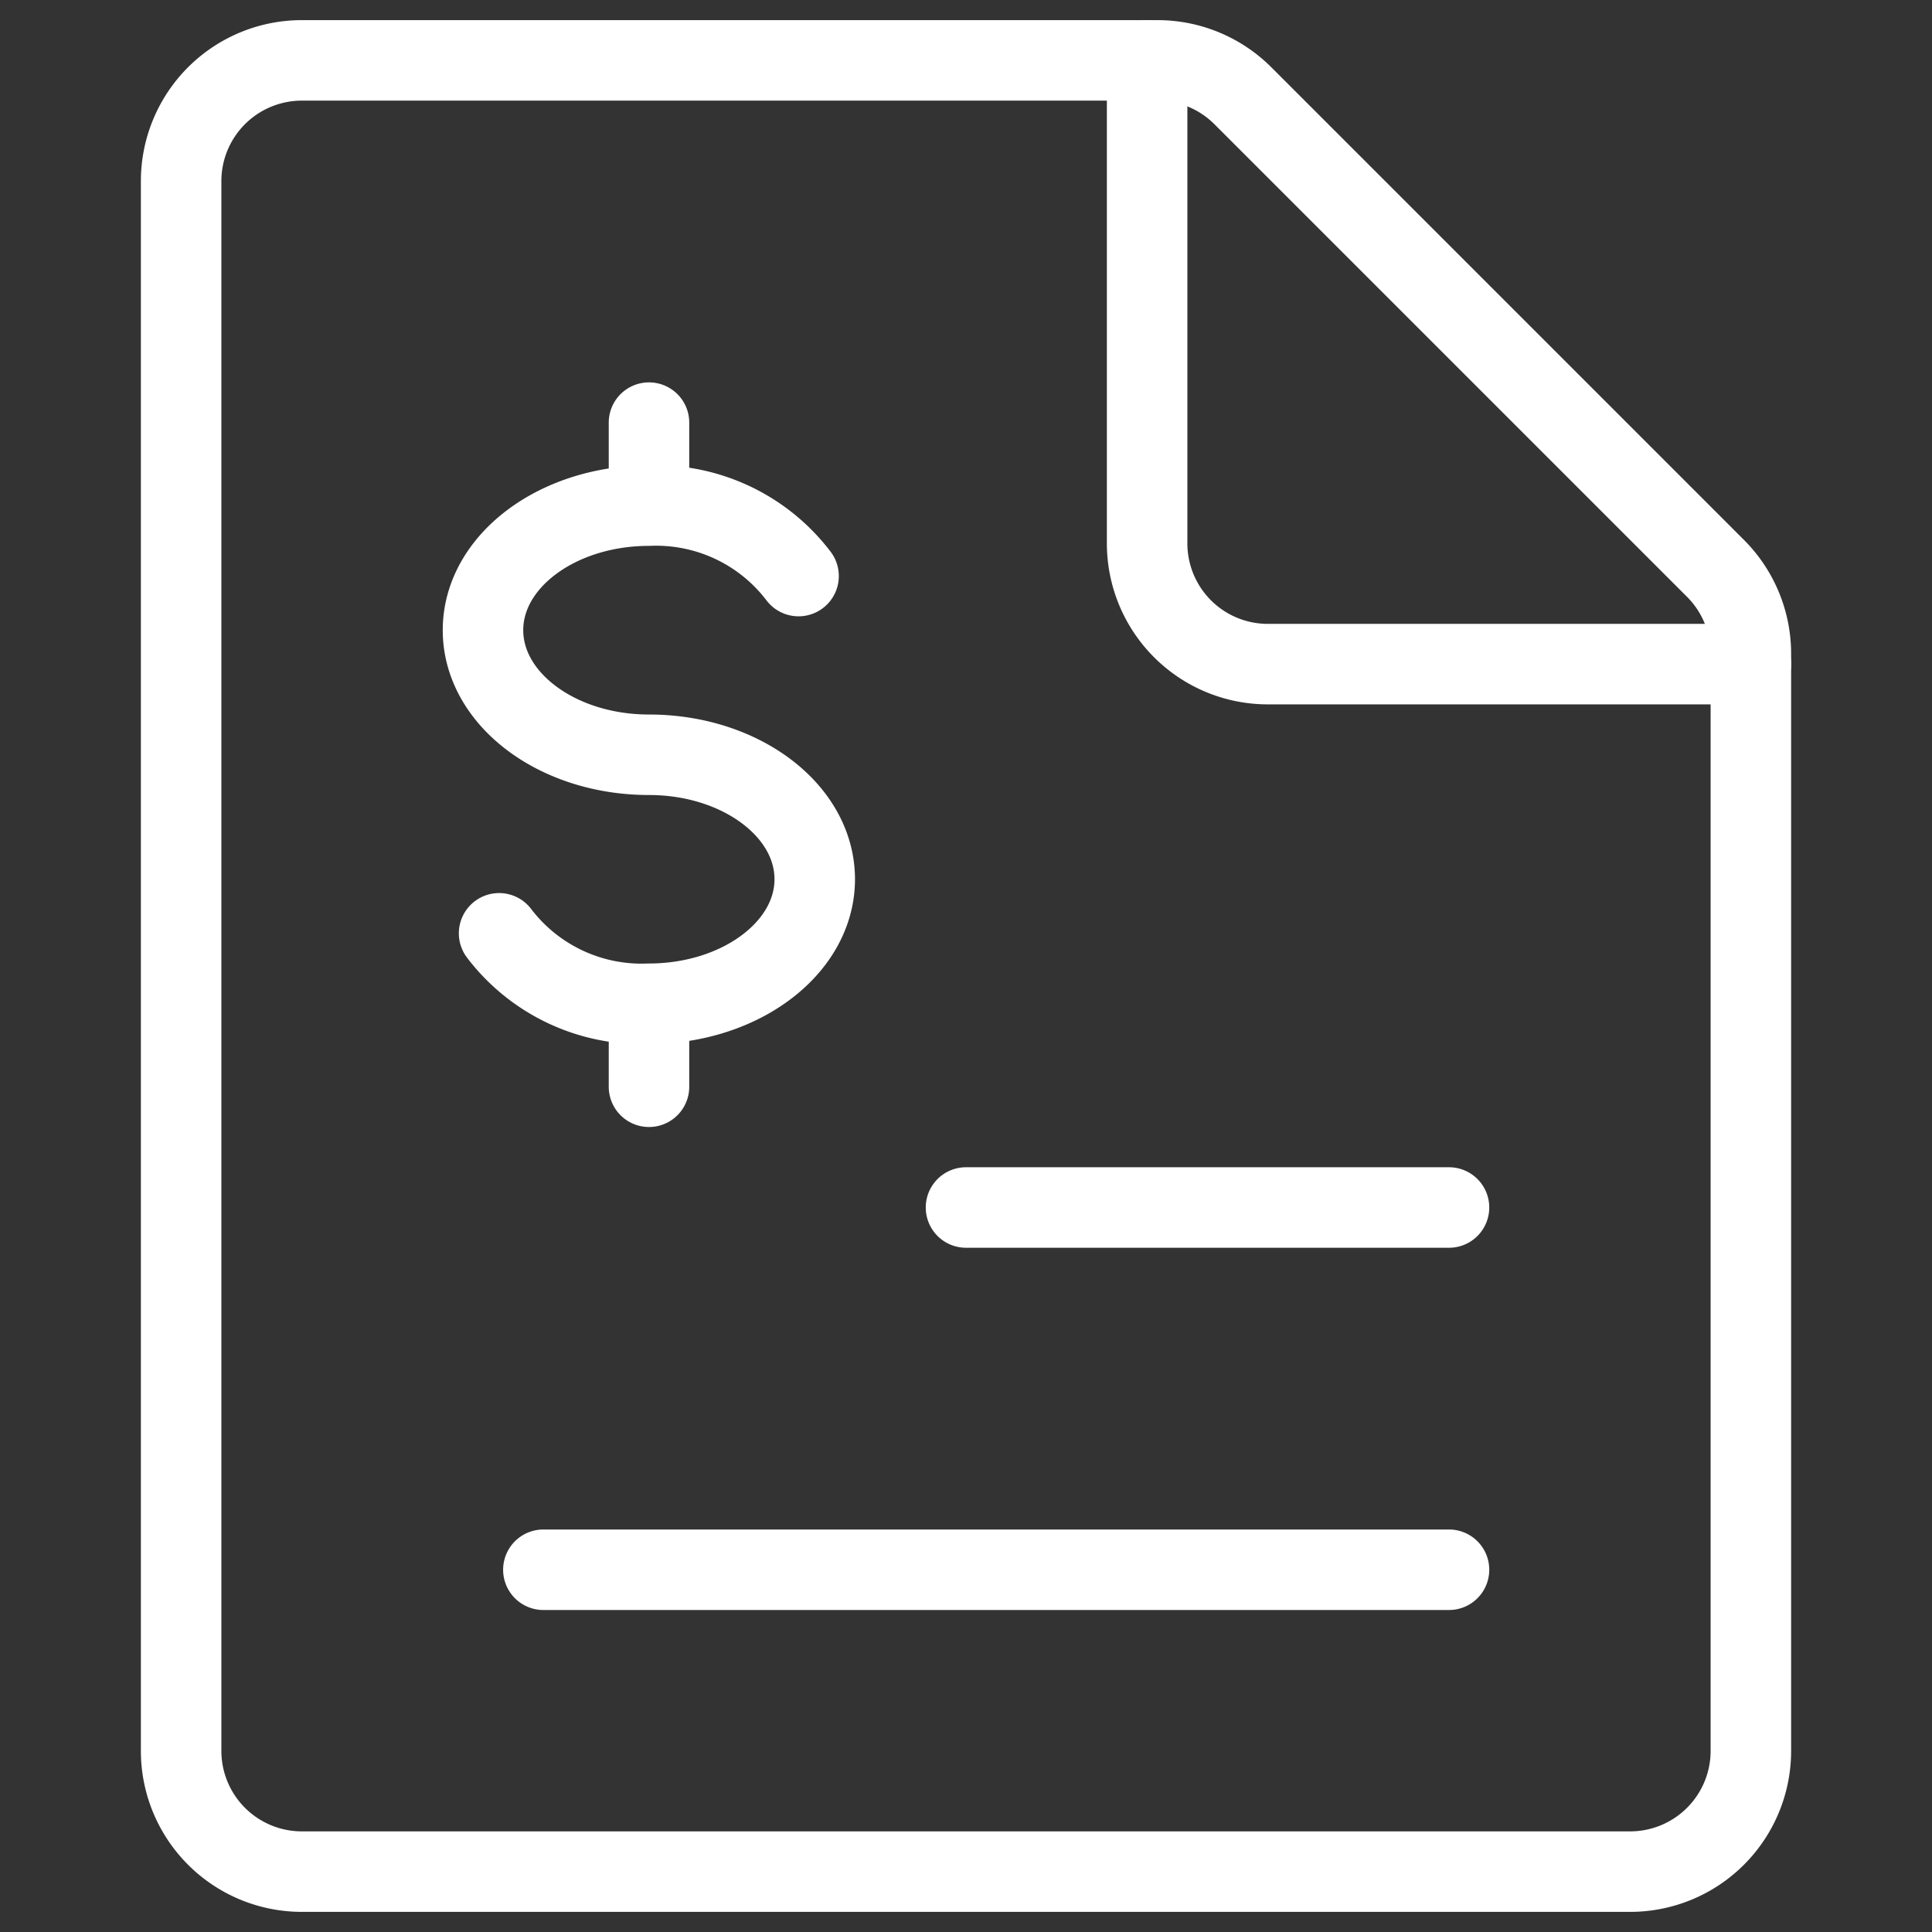
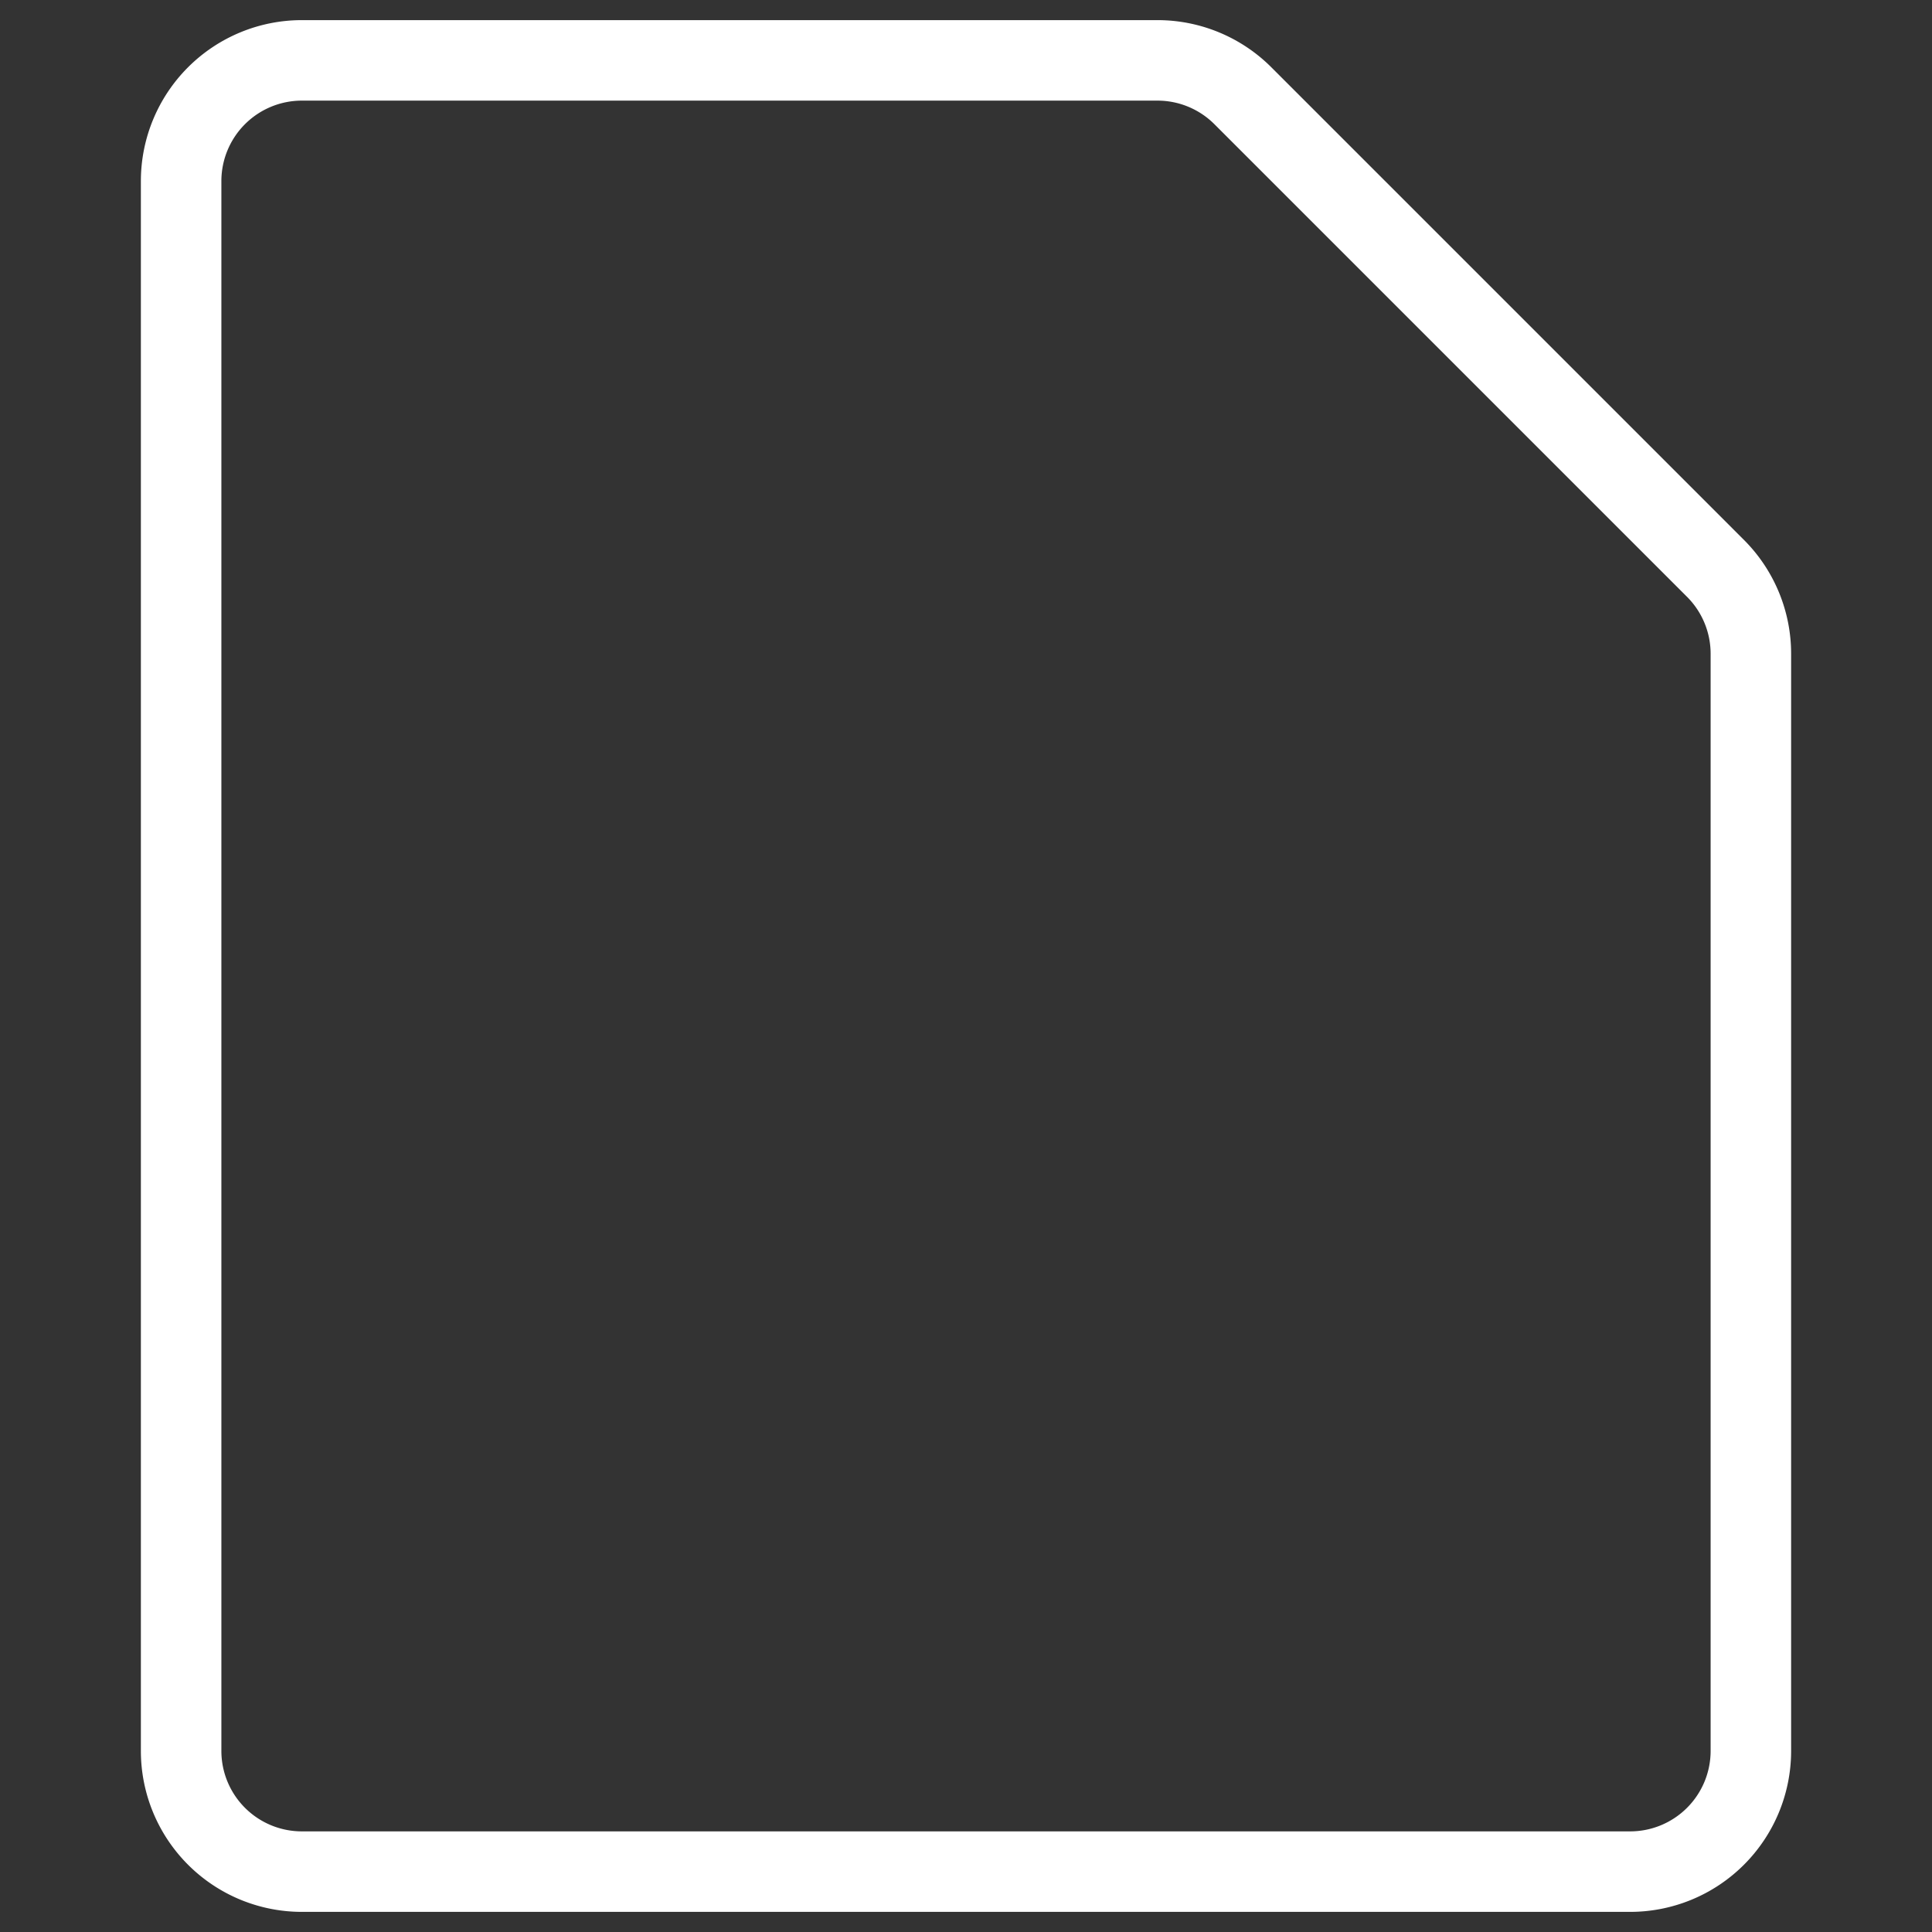
<svg xmlns="http://www.w3.org/2000/svg" width="48" height="48" fill="none">
  <rect width="100%" height="100%" fill="#333333" stroke="none" />
  <path d="M43.5 43.5a3 3 0 01-3 3h-33a3 3 0 01-3-3v-39a3 3 0 013-3h21.258a3 3 0 012.12.878l11.744 11.744a3 3 0 01.878 2.12V43.5z" stroke="#fff" stroke-width="2" stroke-linecap="round" stroke-linejoin="round" />
-   <path d="M43.5 16.5h-12a3 3 0 01-3-3v-12M12.4 23.188a4.448 4.448 0 003.716 1.75c2.278 0 4.126-1.386 4.126-3.094s-1.842-3.092-4.118-3.092c-2.276 0-4.124-1.386-4.124-3.096 0-1.71 1.848-3.094 4.124-3.094a4.443 4.443 0 013.716 1.75M16.124 24.938V27M16.124 10.5v2.062M24 30h12M13.5 39H36" stroke="#fff" stroke-width="2" stroke-linecap="round" stroke-linejoin="round" />
</svg>